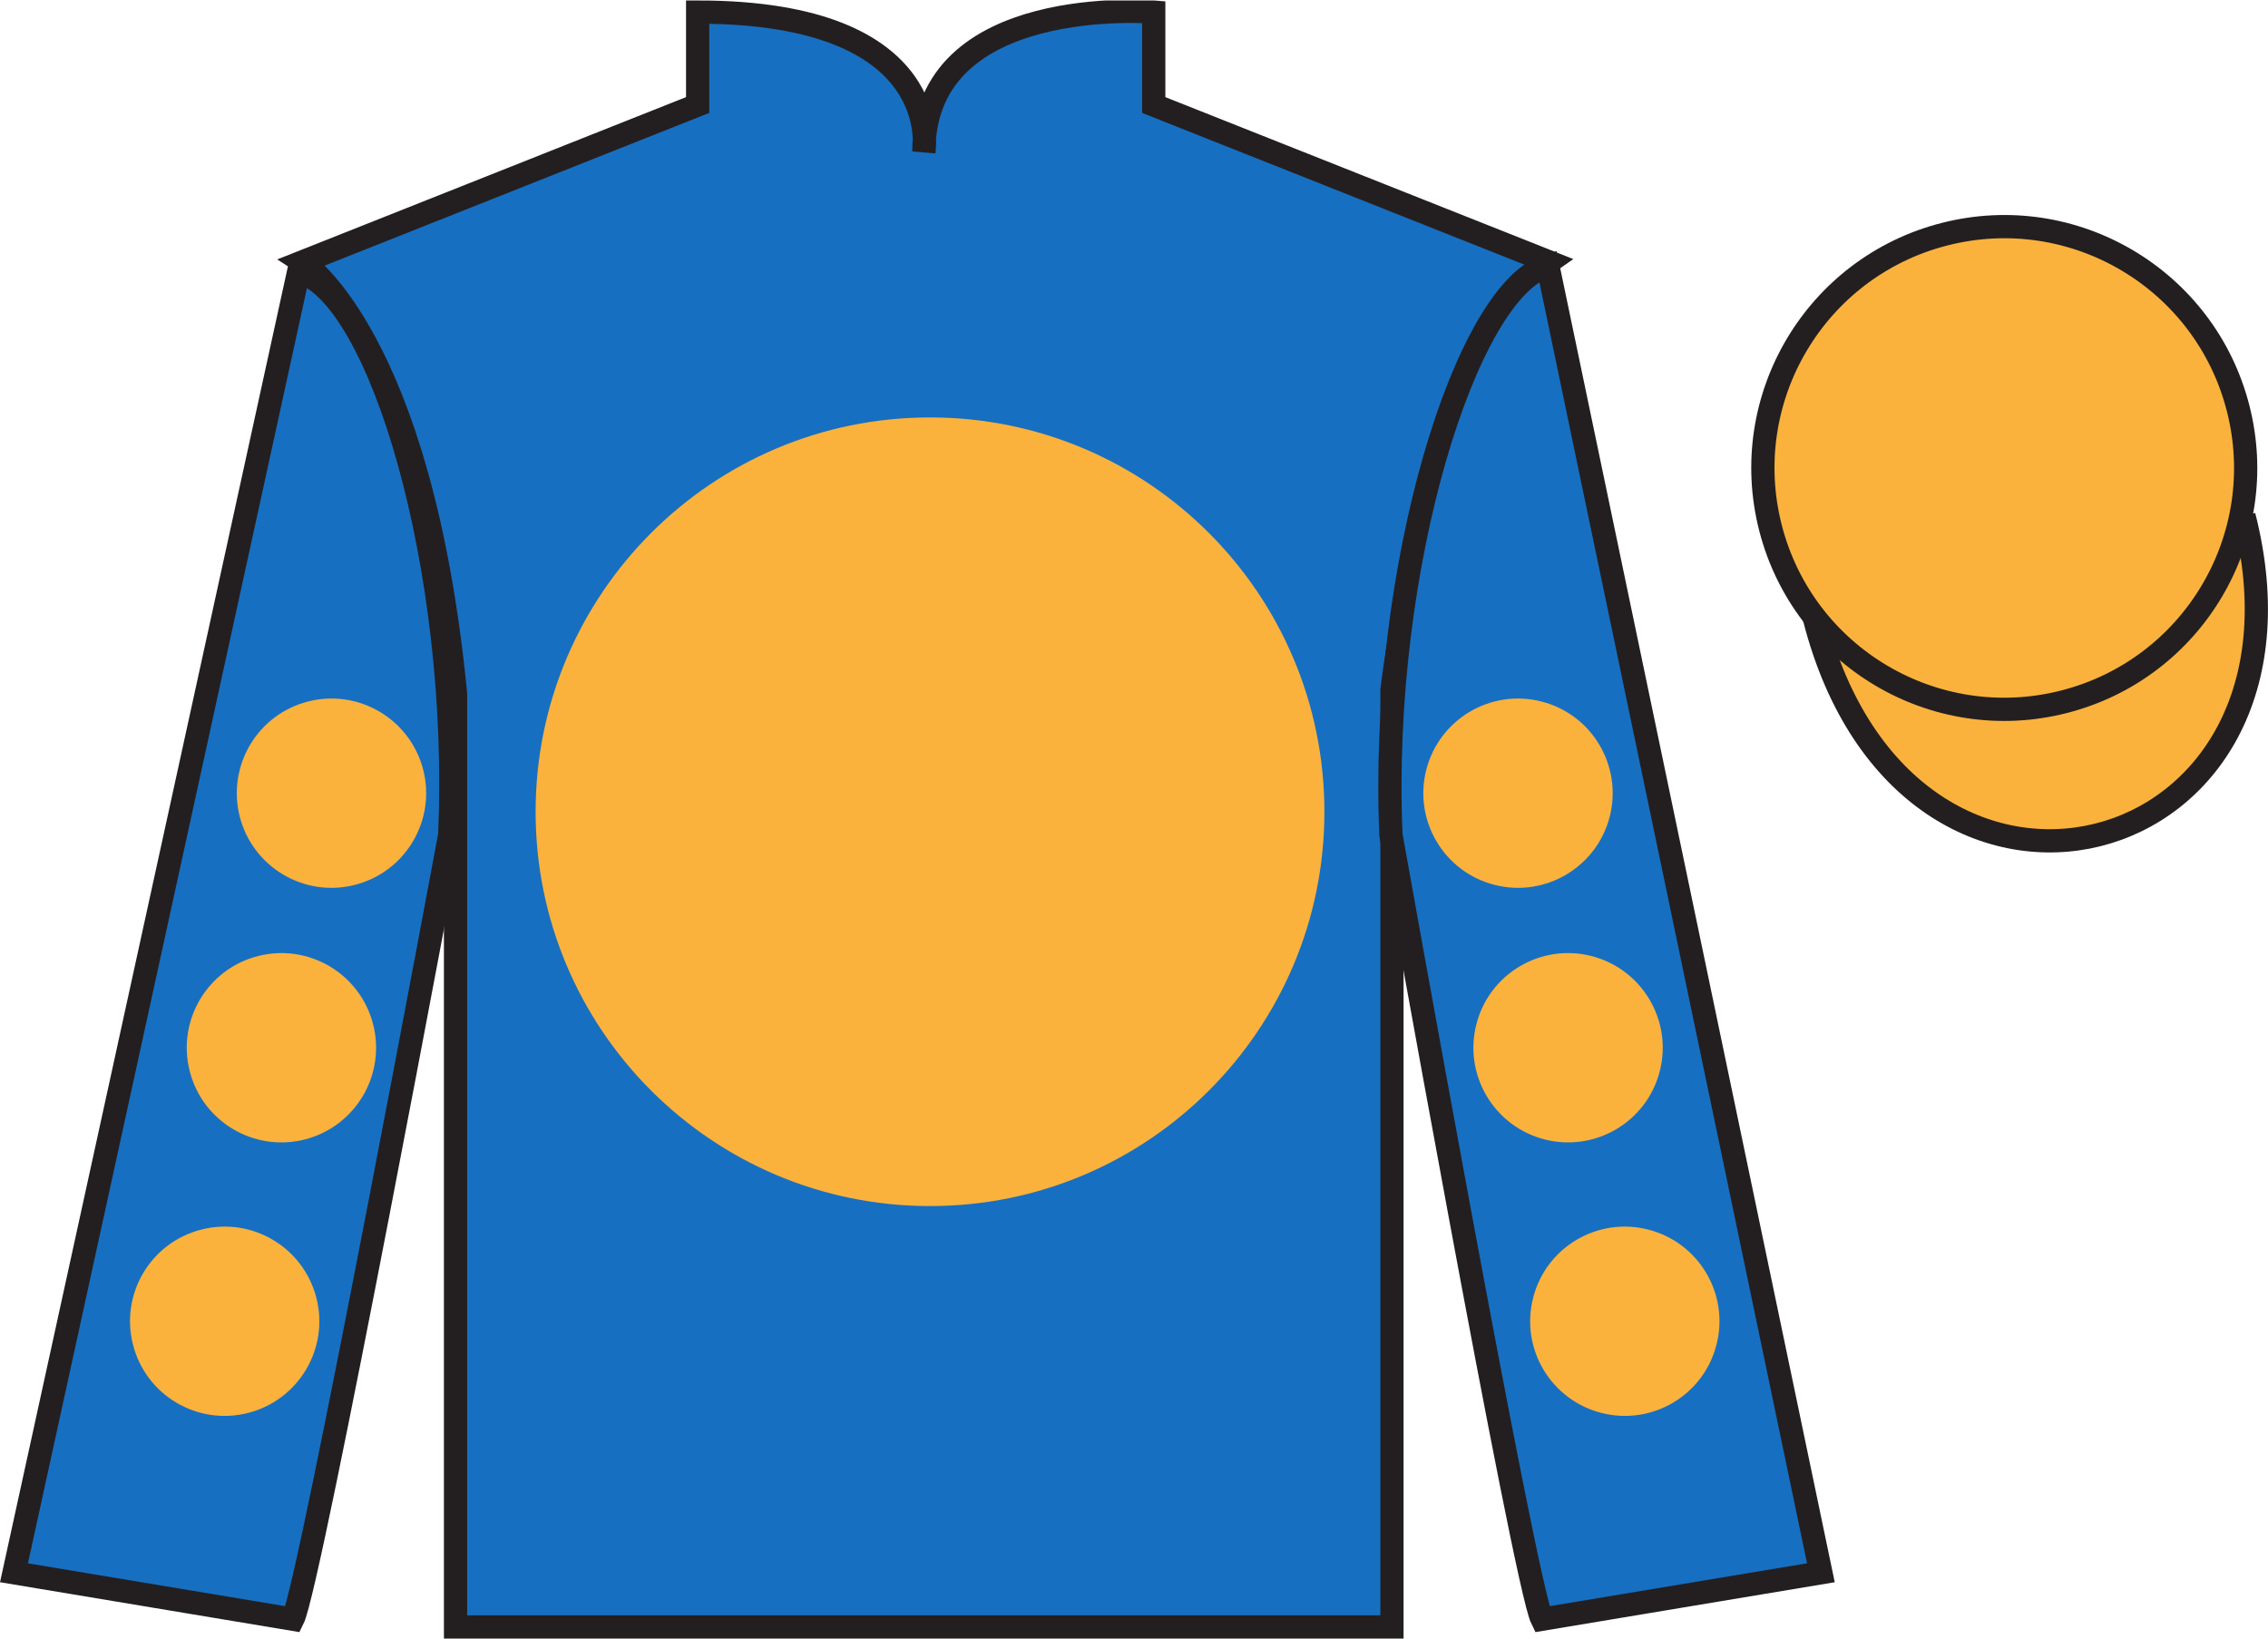
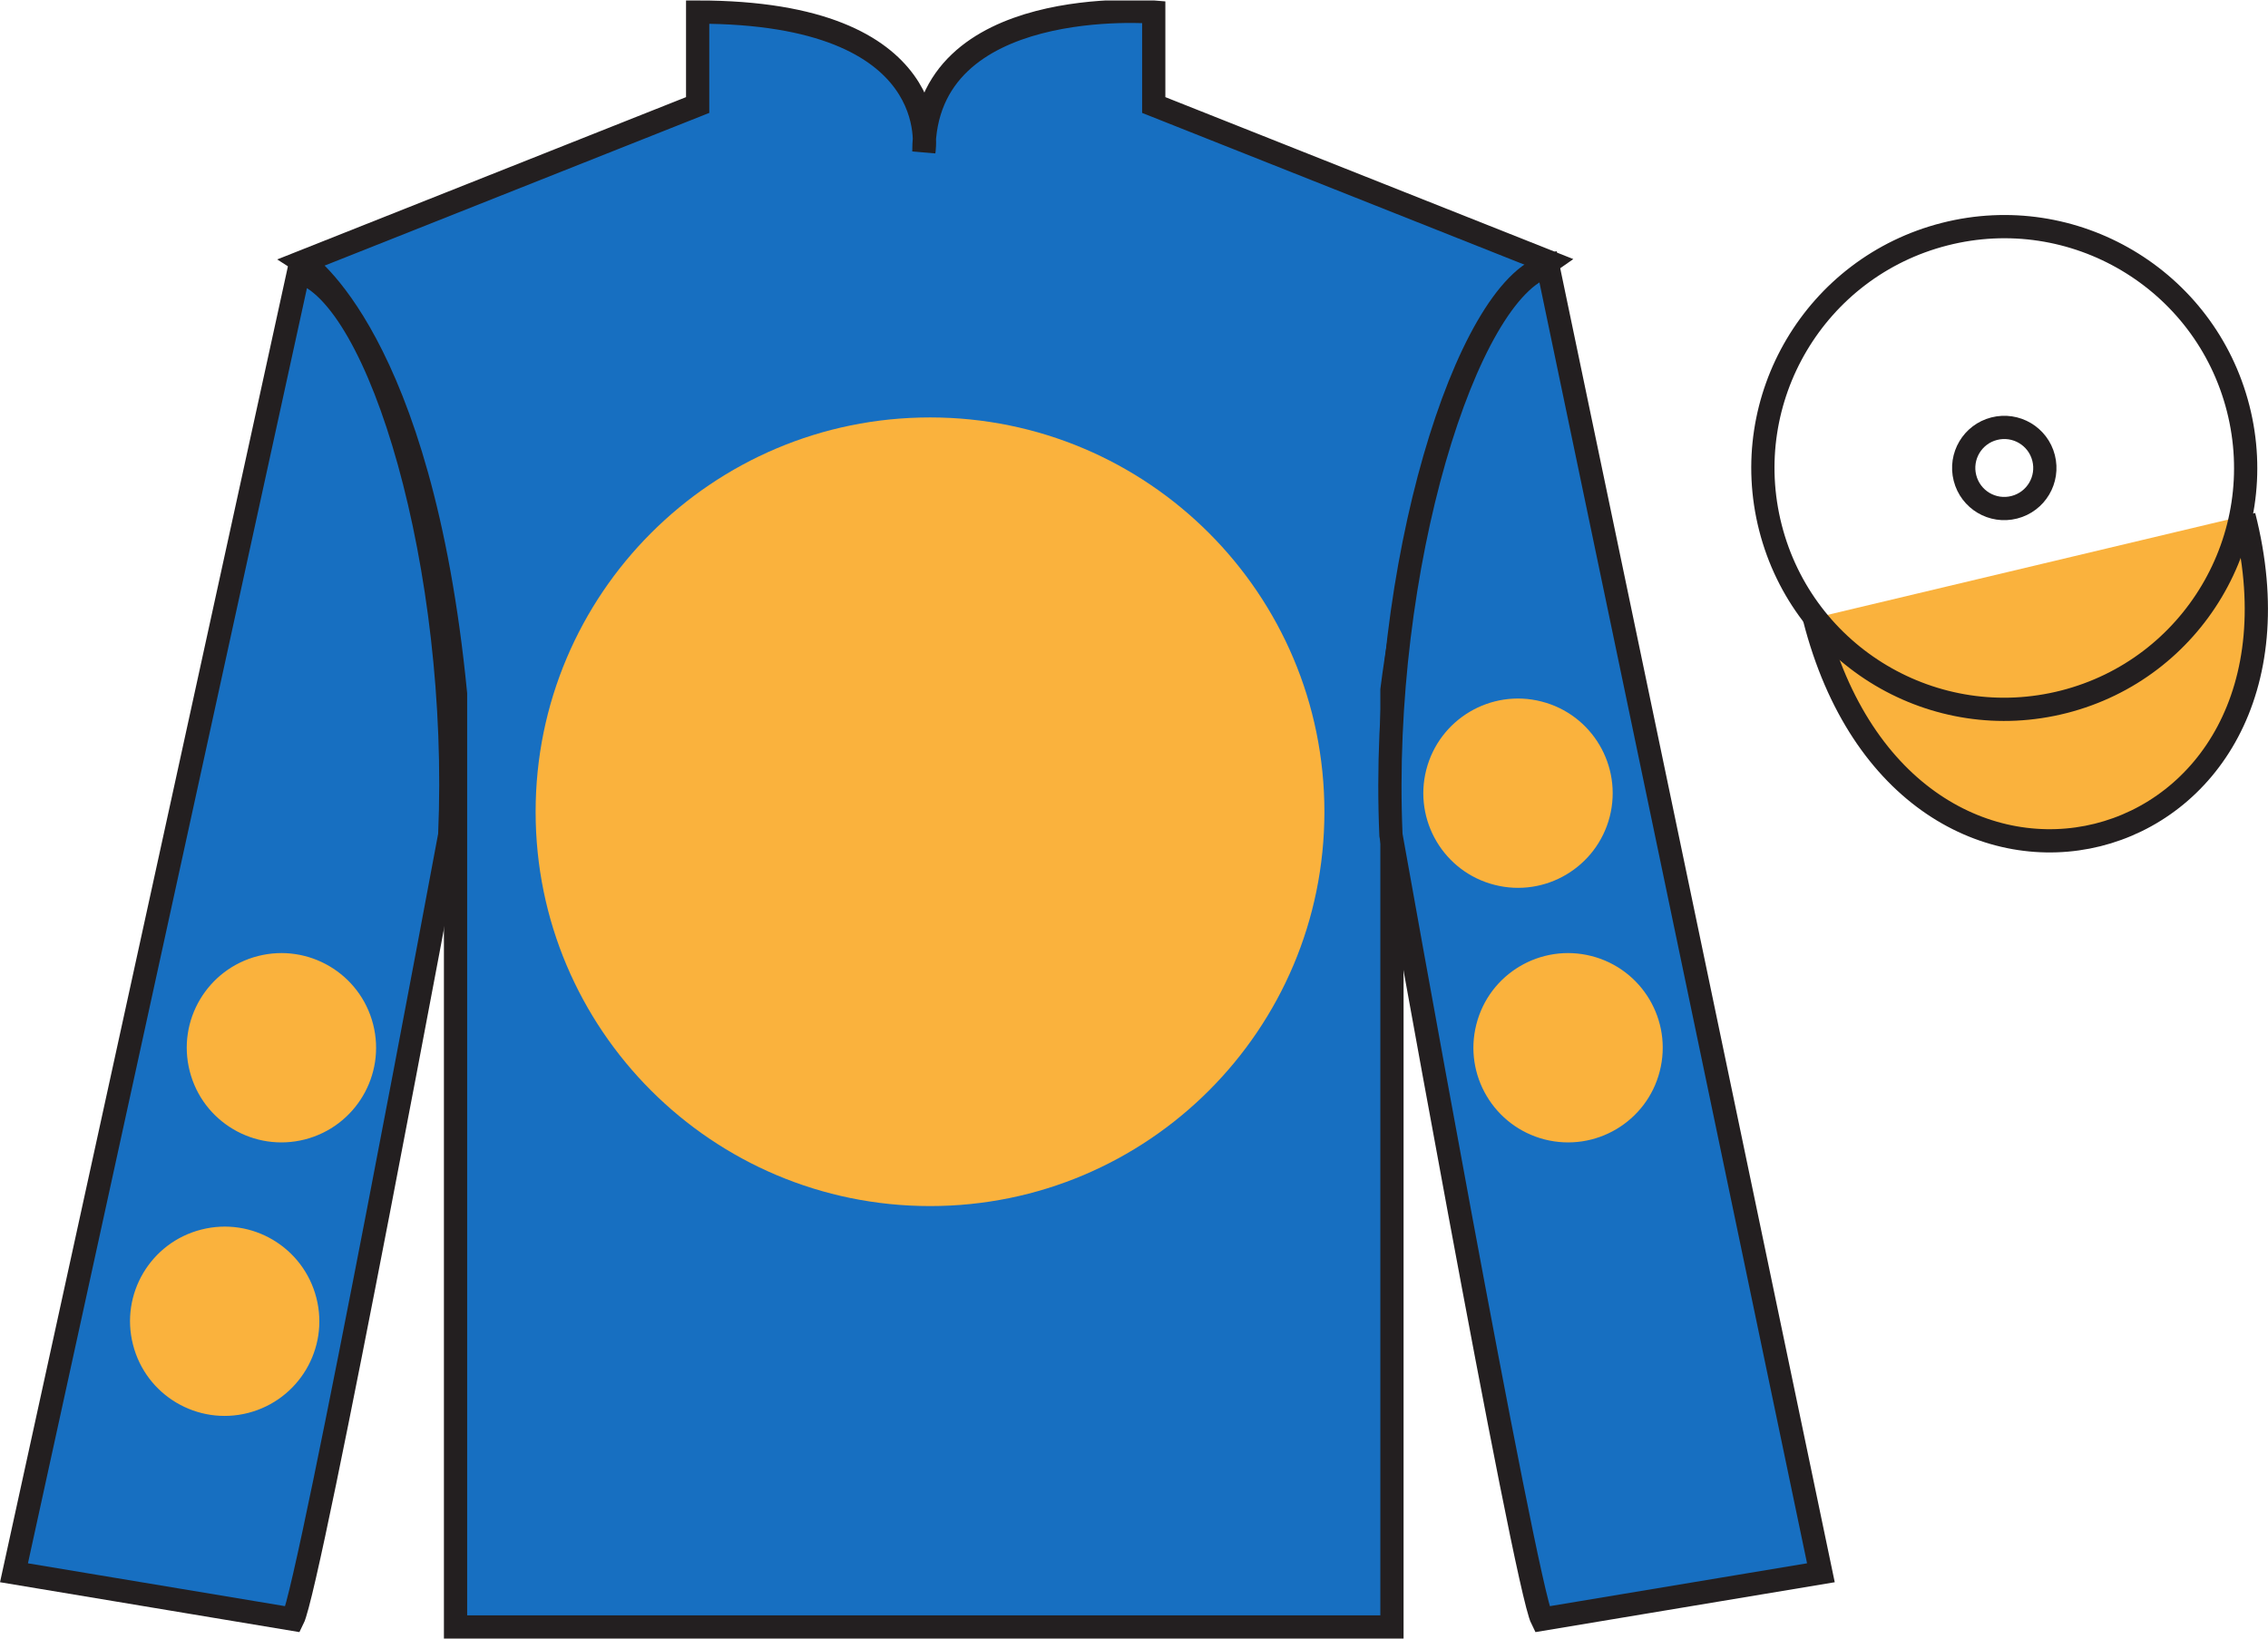
<svg xmlns="http://www.w3.org/2000/svg" width="97.59pt" height="70.52pt" viewBox="0 0 97.59 70.52" version="1.1">
  <defs>
    <clipPath id="clip1">
      <path d="M 0 70.52 L 97.59 70.52 L 97.59 0.02 L 0 0.02 L 0 70.52 Z M 0 70.52 " />
    </clipPath>
  </defs>
  <g id="surface0">
    <g clip-path="url(#clip1)" clip-rule="nonzero">
      <path style=" stroke:none;fill-rule:nonzero;fill:rgb(9.02%,43.529%,75.491%);fill-opacity:1;" d="M 13.02 11.27 C 13.02 11.27 18.102 14.52 19.602 29.855 C 19.602 29.855 19.602 44.855 19.602 70.02 L 59.895 70.02 L 59.895 29.688 C 59.895 29.688 61.684 14.688 66.645 11.27 L 49.645 4.52 L 49.645 0.52 C 49.645 0.52 39.754 -0.312 39.754 6.52 C 39.754 6.52 40.77 0.52 30.02 0.52 L 30.02 4.52 L 13.02 11.27 " />
      <path style="fill:none;stroke-width:10;stroke-linecap:butt;stroke-linejoin:miter;stroke:rgb(13.73%,12.16%,12.549%);stroke-opacity:1;stroke-miterlimit:4;" d="M 130.195 592.505 C 130.195 592.505 181.016 560.005 196.016 406.645 C 196.016 406.645 196.016 256.645 196.016 5.005 L 598.945 5.005 L 598.945 408.325 C 598.945 408.325 616.836 558.325 666.445 592.505 L 496.445 660.005 L 496.445 700.005 C 496.445 700.005 397.539 708.325 397.539 640.005 C 397.539 640.005 407.695 700.005 300.195 700.005 L 300.195 660.005 L 130.195 592.505 Z M 130.195 592.505 " transform="matrix(0.1,0,0,-0.1,0,70.52)" />
      <path style=" stroke:none;fill-rule:nonzero;fill:rgb(97.855%,69.792%,23.972%);fill-opacity:1;" d="M 40.02 51.906 C 49.391 51.906 56.988 44.309 56.988 34.938 C 56.988 25.566 49.391 17.965 40.02 17.965 C 30.645 17.965 23.047 25.566 23.047 34.938 C 23.047 44.309 30.645 51.906 40.02 51.906 " />
      <path style=" stroke:none;fill-rule:nonzero;fill:rgb(9.02%,43.529%,75.491%);fill-opacity:1;" d="M 12.602 69.688 C 13.352 68.188 19.352 35.938 19.352 35.938 C 19.852 24.438 16.352 12.688 12.852 11.688 L 0.602 67.688 L 12.602 69.688 " />
      <path style="fill:none;stroke-width:10;stroke-linecap:butt;stroke-linejoin:miter;stroke:rgb(13.73%,12.16%,12.549%);stroke-opacity:1;stroke-miterlimit:4;" d="M 126.016 8.325 C 133.516 23.325 193.516 345.825 193.516 345.825 C 198.516 460.825 163.516 578.325 128.516 588.325 L 6.016 28.325 L 126.016 8.325 Z M 126.016 8.325 " transform="matrix(0.1,0,0,-0.1,0,70.52)" />
      <path style=" stroke:none;fill-rule:nonzero;fill:rgb(9.02%,43.529%,75.491%);fill-opacity:1;" d="M 78.352 67.688 L 66.602 11.438 C 63.102 12.438 59.352 24.438 59.852 35.938 C 59.852 35.938 65.602 68.188 66.352 69.688 L 78.352 67.688 " />
      <path style="fill:none;stroke-width:10;stroke-linecap:butt;stroke-linejoin:miter;stroke:rgb(13.73%,12.16%,12.549%);stroke-opacity:1;stroke-miterlimit:4;" d="M 783.516 28.325 L 666.016 590.825 C 631.016 580.825 593.516 460.825 598.516 345.825 C 598.516 345.825 656.016 23.325 663.516 8.325 L 783.516 28.325 Z M 783.516 28.325 " transform="matrix(0.1,0,0,-0.1,0,70.52)" />
      <path style="fill:none;stroke-width:10;stroke-linecap:butt;stroke-linejoin:miter;stroke:rgb(13.73%,12.16%,12.549%);stroke-opacity:1;stroke-miterlimit:4;" d="M 866.719 486.88 C 876.094 489.262 881.719 498.755 879.336 508.13 C 876.953 517.466 867.461 523.091 858.086 520.708 C 848.75 518.325 843.125 508.833 845.508 499.497 C 847.891 490.122 857.383 484.497 866.719 486.88 Z M 866.719 486.88 " transform="matrix(0.1,0,0,-0.1,0,70.52)" />
      <path style="fill-rule:nonzero;fill:rgb(97.855%,69.792%,23.972%);fill-opacity:1;stroke-width:10;stroke-linecap:butt;stroke-linejoin:miter;stroke:rgb(13.73%,12.16%,12.549%);stroke-opacity:1;stroke-miterlimit:4;" d="M 780.703 439.223 C 820.391 283.598 1004.336 331.177 965.547 483.208 " transform="matrix(0.1,0,0,-0.1,0,70.52)" />
-       <path style=" stroke:none;fill-rule:nonzero;fill:rgb(97.855%,69.792%,23.972%);fill-opacity:1;" d="M 88.809 30.203 C 94.367 28.785 97.723 23.129 96.305 17.574 C 94.887 12.016 89.23 8.66 83.676 10.078 C 78.117 11.496 74.762 17.152 76.18 22.707 C 77.598 28.266 83.254 31.621 88.809 30.203 " />
      <path style="fill:none;stroke-width:10;stroke-linecap:butt;stroke-linejoin:miter;stroke:rgb(13.73%,12.16%,12.549%);stroke-opacity:1;stroke-miterlimit:4;" d="M 888.086 403.169 C 943.672 417.348 977.227 473.911 963.047 529.458 C 948.867 585.044 892.305 618.598 836.758 604.419 C 781.172 590.239 747.617 533.677 761.797 478.13 C 775.977 422.544 832.539 388.989 888.086 403.169 Z M 888.086 403.169 " transform="matrix(0.1,0,0,-0.1,0,70.52)" />
      <path style=" stroke:none;fill-rule:nonzero;fill:rgb(97.855%,69.792%,23.972%);fill-opacity:1;" d="M 66.465 49.039 C 68.645 49.594 70.863 48.281 71.418 46.102 C 71.977 43.922 70.66 41.703 68.48 41.145 C 66.301 40.59 64.082 41.902 63.527 44.082 C 62.969 46.262 64.285 48.48 66.465 49.039 " />
      <path style=" stroke:none;fill-rule:nonzero;fill:rgb(97.855%,69.792%,23.972%);fill-opacity:1;" d="M 64.309 38.082 C 66.488 38.641 68.707 37.324 69.266 35.145 C 69.82 32.965 68.508 30.746 66.328 30.191 C 64.148 29.633 61.93 30.949 61.371 33.129 C 60.816 35.309 62.129 37.527 64.309 38.082 " />
-       <path style=" stroke:none;fill-rule:nonzero;fill:rgb(97.855%,69.792%,23.972%);fill-opacity:1;" d="M 68.906 60.809 C 71.086 61.367 73.305 60.051 73.859 57.871 C 74.418 55.691 73.102 53.473 70.922 52.918 C 68.742 52.359 66.523 53.676 65.969 55.855 C 65.41 58.035 66.727 60.25 68.906 60.809 " />
      <path style=" stroke:none;fill-rule:nonzero;fill:rgb(97.855%,69.792%,23.972%);fill-opacity:1;" d="M 13.117 49.039 C 10.938 49.594 8.719 48.281 8.164 46.102 C 7.605 43.922 8.922 41.703 11.102 41.145 C 13.281 40.59 15.496 41.902 16.055 44.082 C 16.613 46.262 15.297 48.48 13.117 49.039 " />
-       <path style=" stroke:none;fill-rule:nonzero;fill:rgb(97.855%,69.792%,23.972%);fill-opacity:1;" d="M 15.273 38.082 C 13.094 38.641 10.875 37.324 10.316 35.145 C 9.762 32.965 11.074 30.746 13.254 30.191 C 15.434 29.633 17.652 30.949 18.211 33.129 C 18.766 35.309 17.449 37.527 15.273 38.082 " />
      <path style=" stroke:none;fill-rule:nonzero;fill:rgb(97.855%,69.792%,23.972%);fill-opacity:1;" d="M 10.676 60.809 C 8.496 61.367 6.277 60.051 5.723 57.871 C 5.164 55.691 6.48 53.473 8.66 52.918 C 10.84 52.359 13.055 53.676 13.613 55.855 C 14.172 58.035 12.855 60.25 10.676 60.809 " />
    </g>
  </g>
</svg>